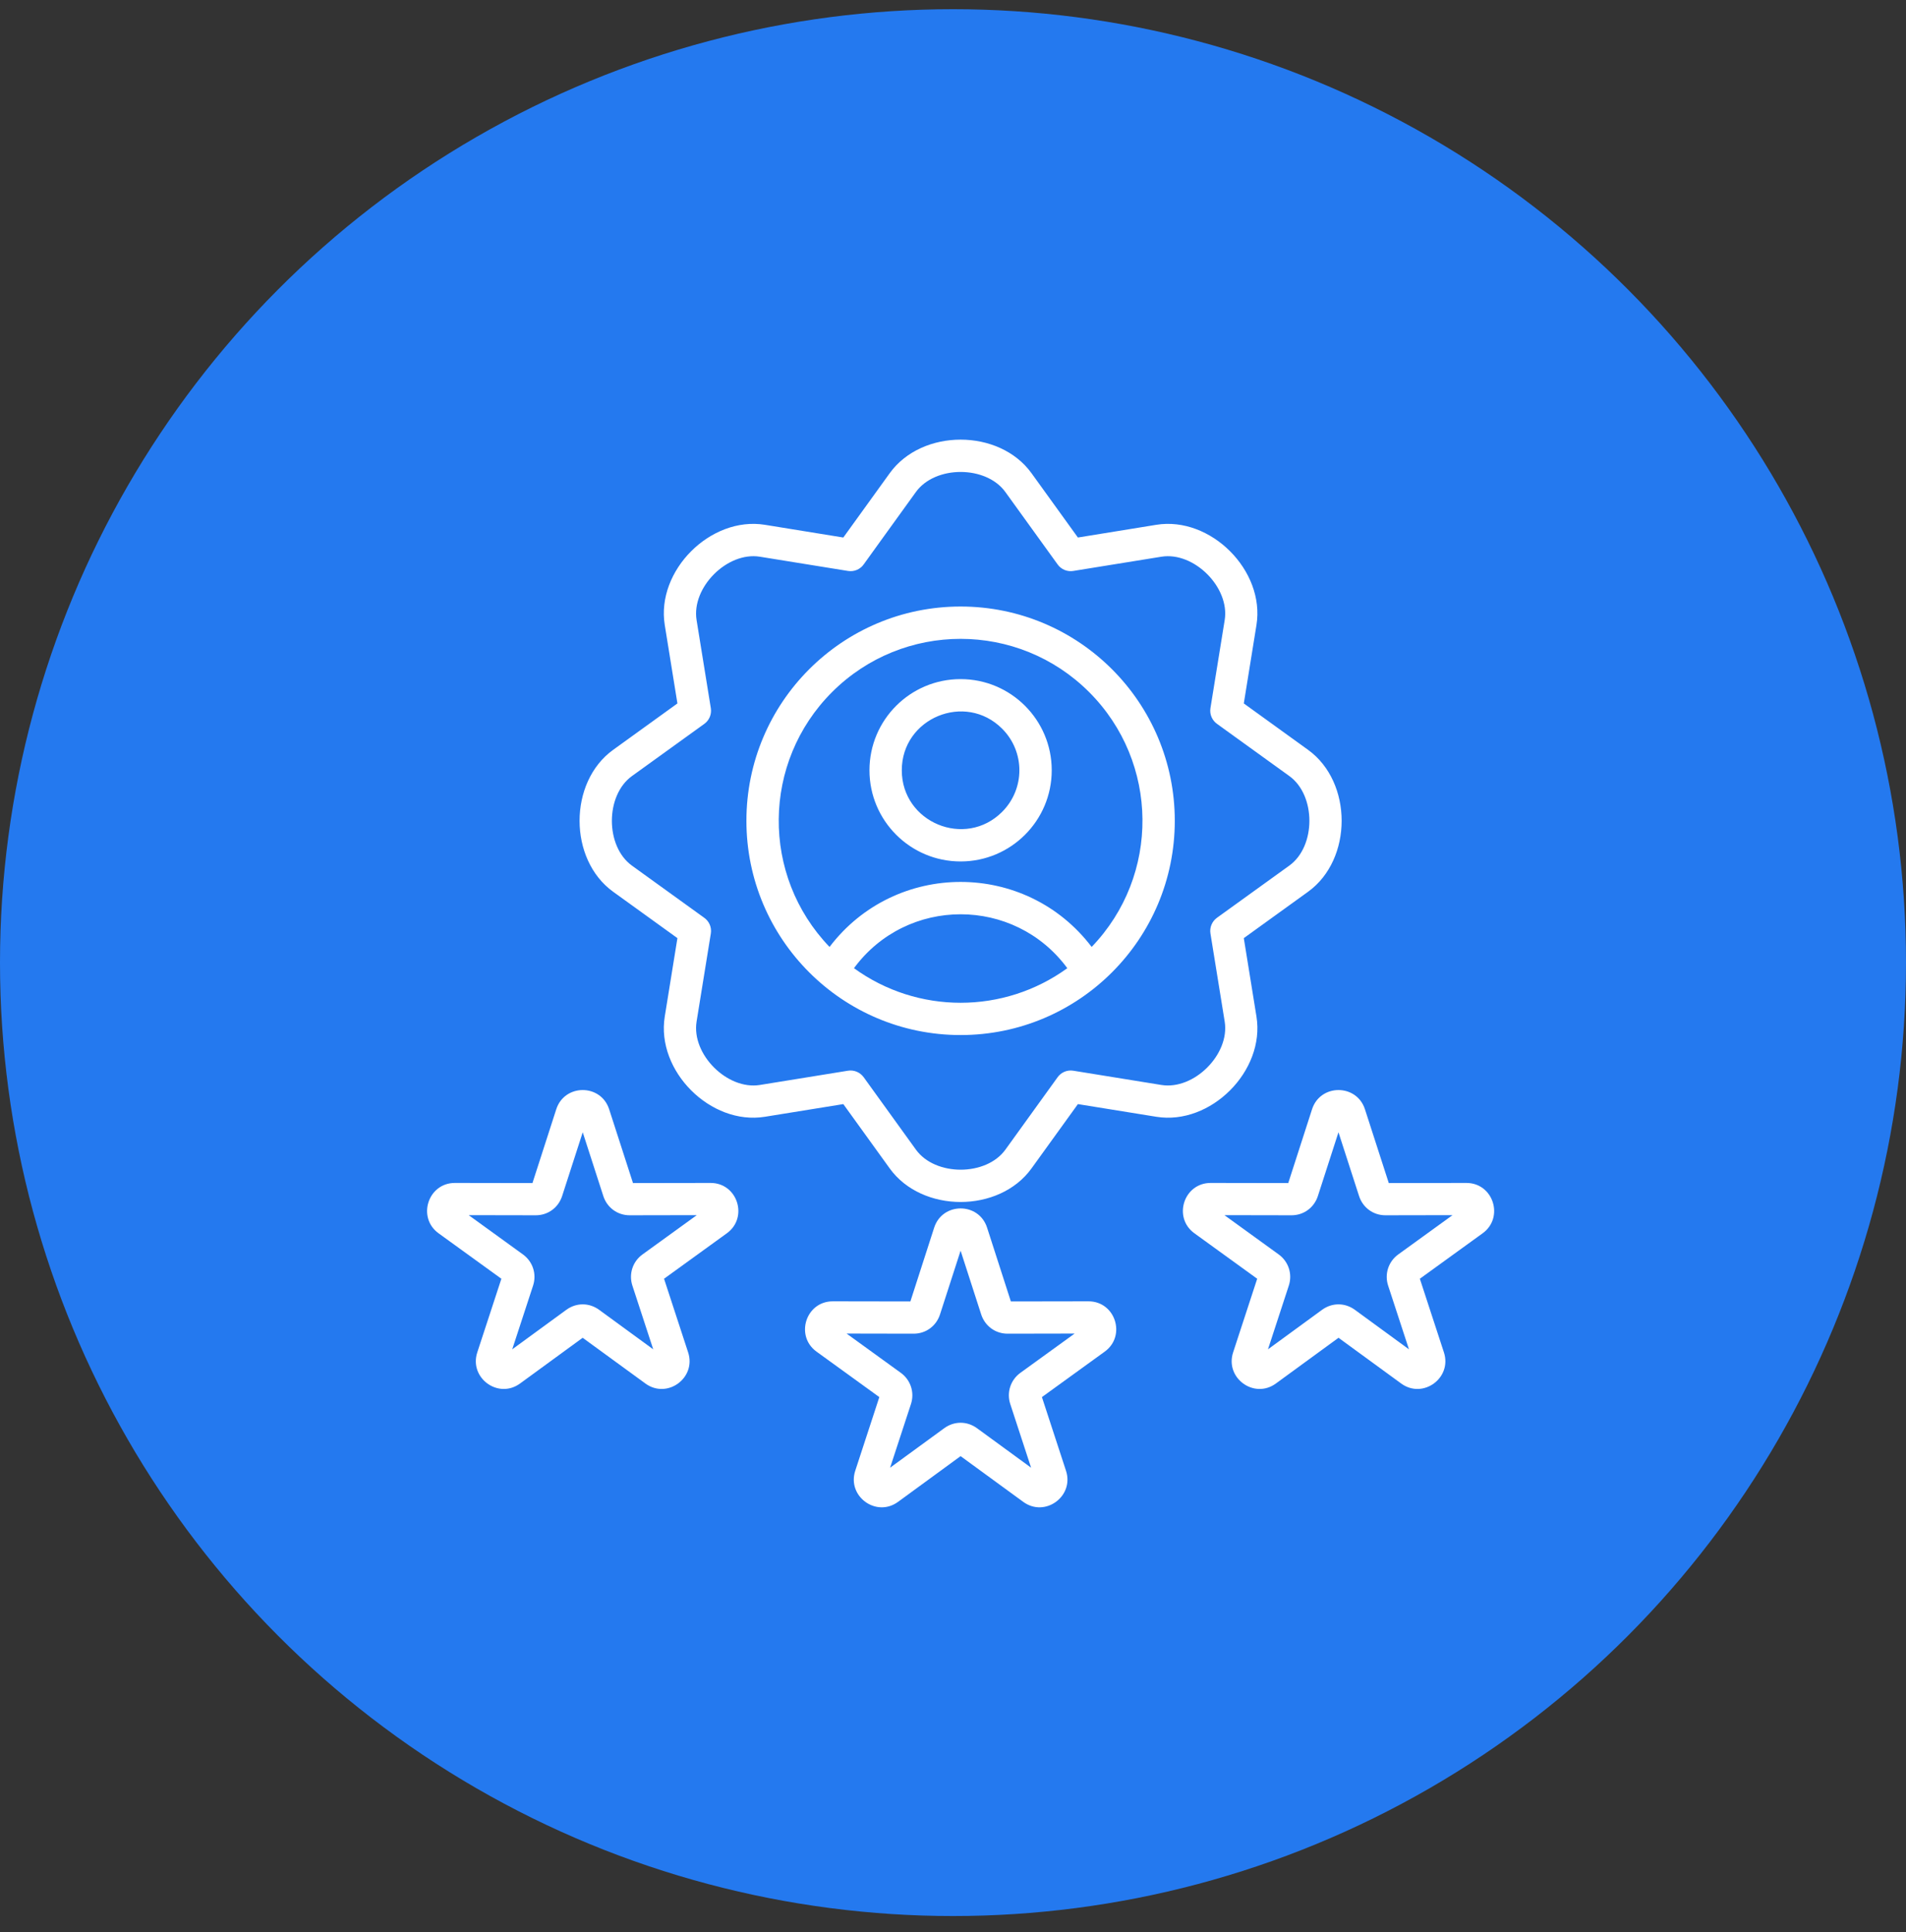
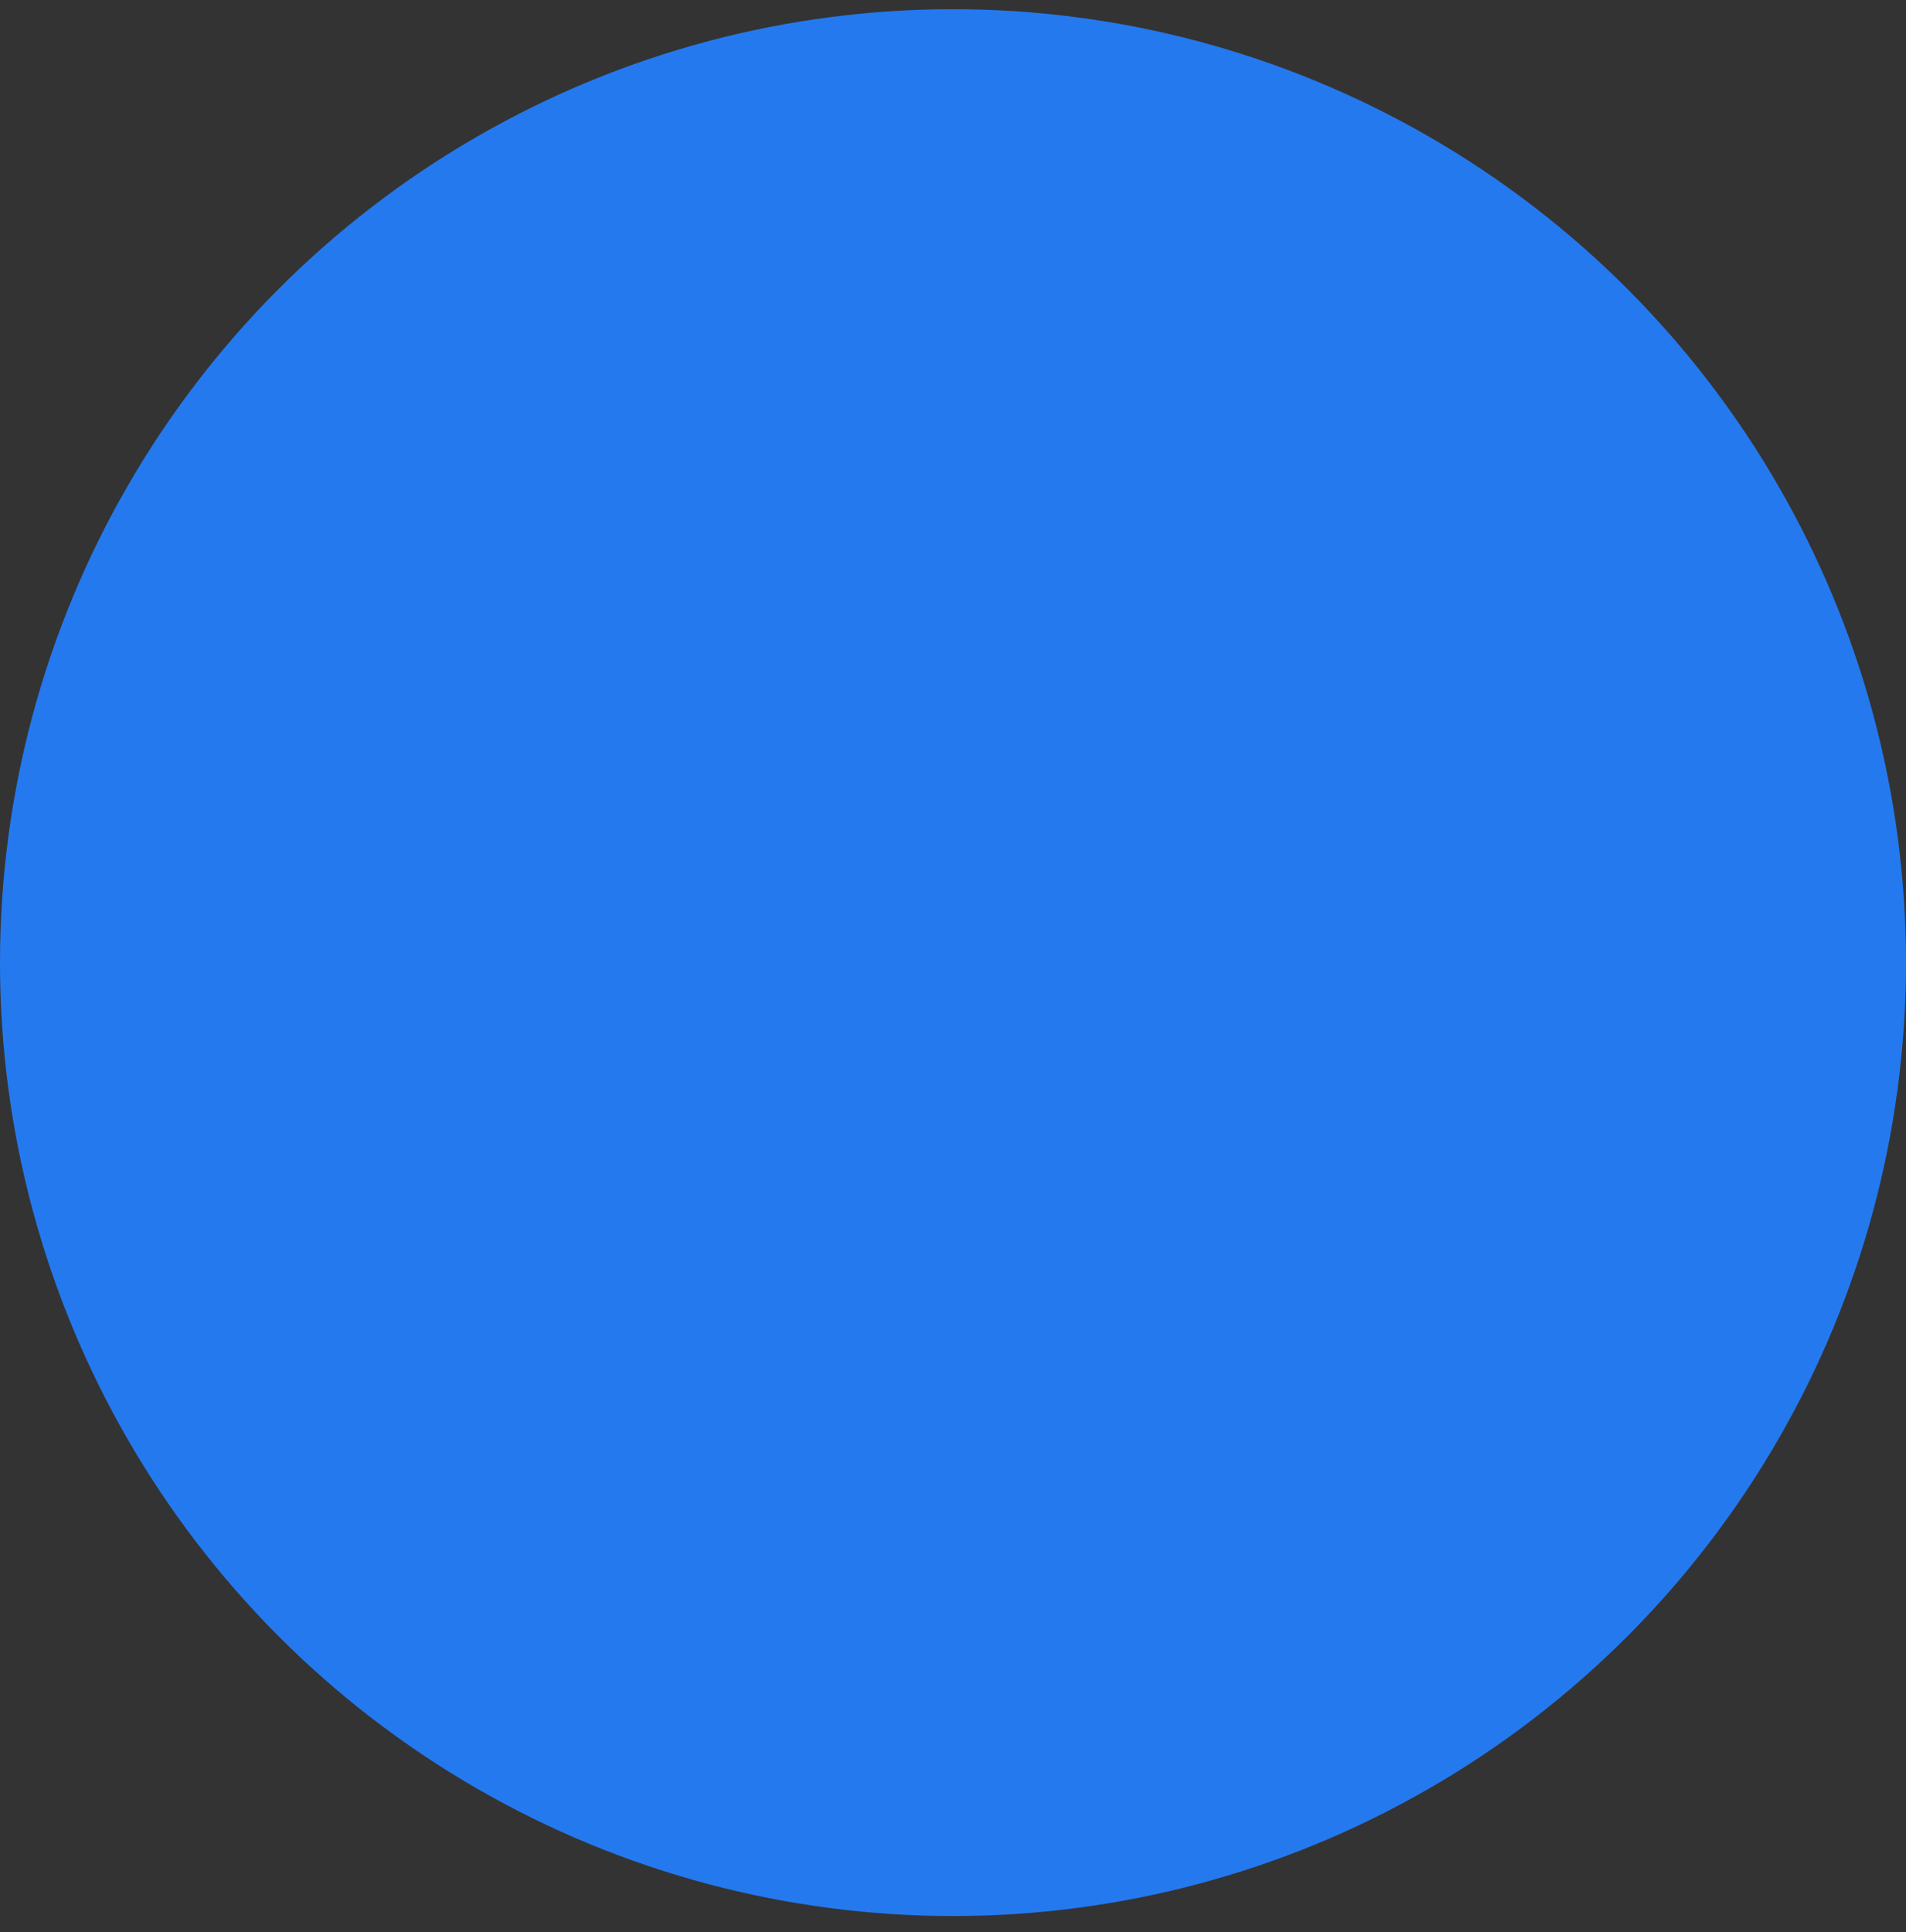
<svg xmlns="http://www.w3.org/2000/svg" width="75" height="76" viewBox="0 0 75 76" fill="none">
  <rect x="0" y="0" width="75" height="76" fill="#333333" stroke="none" />
  <circle cx="37.5" cy="37.862" r="37.5" fill="#2479EF" />
-   <path fill-rule="evenodd" clip-rule="evenodd" d="M33.184 21.142L35.01 18.612C36.28 16.852 39.319 16.852 40.589 18.612L42.415 21.142L45.499 20.642C47.638 20.296 49.787 22.445 49.441 24.584L48.943 27.668L51.473 29.494C53.233 30.764 53.233 33.803 51.473 35.074L48.943 36.899L49.441 39.983C49.787 42.122 47.638 44.272 45.499 43.925L42.415 43.427L40.589 45.957C39.319 47.717 36.28 47.717 35.01 45.957L33.184 43.427L30.1 43.925C27.961 44.272 25.812 42.122 26.158 39.983L26.656 36.899L24.126 35.074C22.366 33.803 22.366 30.764 24.126 29.494L26.656 27.668L26.158 24.584C25.812 22.445 27.961 20.296 30.1 20.642L33.184 21.142ZM32.642 37.245C35.235 33.836 40.364 33.836 42.956 37.245C45.66 34.435 45.616 29.981 42.859 27.224C40.065 24.429 35.534 24.429 32.739 27.224C29.982 29.981 29.939 34.437 32.642 37.245ZM41.998 38.081C39.914 35.254 35.686 35.254 33.603 38.081C36.102 39.895 39.497 39.895 41.998 38.081ZM38.841 48.286C38.516 47.278 37.085 47.278 36.759 48.286L35.823 51.189L32.772 51.184C31.709 51.182 31.275 52.545 32.13 53.163L34.601 54.951L33.653 57.85C33.326 58.852 34.478 59.698 35.337 59.072L37.799 57.273L40.264 59.072C41.122 59.698 42.275 58.852 41.947 57.85L40.999 54.951L43.47 53.163C44.325 52.545 43.891 51.182 42.828 51.184L39.777 51.189L38.841 48.286ZM38.609 51.699C38.758 52.158 39.17 52.459 39.651 52.457L42.287 52.452L40.151 53.997C39.764 54.278 39.604 54.769 39.753 55.223L40.573 57.728L38.443 56.174C38.052 55.889 37.547 55.889 37.156 56.174L35.025 57.728L35.846 55.223C35.994 54.769 35.835 54.278 35.447 53.997L33.312 52.452L35.948 52.457C36.431 52.459 36.842 52.156 36.989 51.699L37.799 49.192L38.609 51.699ZM23.97 43.631C23.645 42.622 22.214 42.622 21.888 43.631L20.952 46.533L17.901 46.528C16.839 46.526 16.404 47.89 17.257 48.508L19.729 50.296L18.78 53.194C18.453 54.197 19.606 55.043 20.464 54.416L22.928 52.618L25.395 54.416C26.253 55.043 27.405 54.197 27.078 53.194L26.13 50.296L28.601 48.508C29.456 47.89 29.022 46.526 27.959 46.528L24.908 46.533L23.97 43.631ZM23.74 47.042L22.93 44.535L22.12 47.042C21.971 47.501 21.56 47.802 21.078 47.8L18.443 47.795L20.578 49.34C20.966 49.621 21.125 50.112 20.976 50.566L20.156 53.072L22.286 51.517C22.677 51.232 23.183 51.232 23.574 51.517L25.704 53.072L24.884 50.566C24.735 50.112 24.894 49.619 25.282 49.34L27.418 47.795L24.782 47.8C24.299 47.802 23.887 47.499 23.74 47.042ZM53.71 43.631C53.385 42.622 51.953 42.622 51.628 43.631L50.692 46.533L47.641 46.528C46.578 46.526 46.144 47.89 46.999 48.508L49.47 50.296L48.522 53.194C48.195 54.197 49.347 55.043 50.206 54.416L52.67 52.618L55.134 54.416C55.993 55.043 57.145 54.197 56.818 53.194L55.87 50.296L58.341 48.508C59.196 47.89 58.762 46.526 57.699 46.528L54.648 46.533L53.71 43.631ZM53.478 47.042L52.668 44.535L51.858 47.042C51.709 47.501 51.298 47.802 50.816 47.8L48.181 47.795L50.316 49.34C50.704 49.621 50.863 50.112 50.714 50.566L49.894 53.072L52.024 51.517C52.416 51.232 52.921 51.232 53.312 51.517L55.442 53.072L54.622 50.566C54.473 50.112 54.634 49.619 55.02 49.34L57.156 47.795L54.52 47.8C54.037 47.802 53.625 47.499 53.478 47.042ZM37.799 26.711C35.819 26.711 34.213 28.315 34.213 30.297C34.213 32.277 35.819 33.883 37.799 33.883C39.779 33.883 41.385 32.277 41.385 30.297C41.385 28.317 39.779 26.711 37.799 26.711ZM39.434 28.662C37.981 27.208 35.485 28.243 35.485 30.297C35.485 32.351 37.981 33.386 39.434 31.932C40.338 31.029 40.338 29.565 39.434 28.662ZM37.799 23.856C33.144 23.856 29.371 27.63 29.371 32.283C29.371 36.939 33.146 40.711 37.799 40.711C42.454 40.711 46.227 36.937 46.227 32.283C46.227 27.63 42.454 23.856 37.799 23.856ZM34.609 21.334L33.997 22.184C33.864 22.383 33.623 22.497 33.37 22.457L29.902 21.897C28.618 21.689 27.203 23.105 27.41 24.389L27.971 27.857C28.007 28.085 27.916 28.326 27.715 28.471L24.866 30.525C23.814 31.285 23.814 33.287 24.866 34.047L27.698 36.089C27.896 36.222 28.011 36.463 27.971 36.715L27.41 40.182C27.203 41.466 28.618 42.882 29.902 42.674L33.37 42.113C33.599 42.077 33.839 42.169 33.985 42.369L36.041 45.218C36.8 46.27 38.803 46.27 39.562 45.218L41.604 42.387C41.738 42.188 41.978 42.073 42.231 42.113L45.699 42.674C46.983 42.882 48.399 41.466 48.191 40.182L47.63 36.714C47.594 36.485 47.686 36.245 47.886 36.099L50.735 34.045C51.787 33.286 51.787 31.283 50.735 30.524L47.904 28.482C47.705 28.348 47.59 28.108 47.63 27.855L48.191 24.389C48.399 23.105 46.983 21.689 45.699 21.897L42.231 22.457C42.002 22.494 41.762 22.402 41.617 22.201L39.561 19.353C38.801 18.3 36.799 18.3 36.039 19.353L34.609 21.334Z" fill="white" />
</svg>